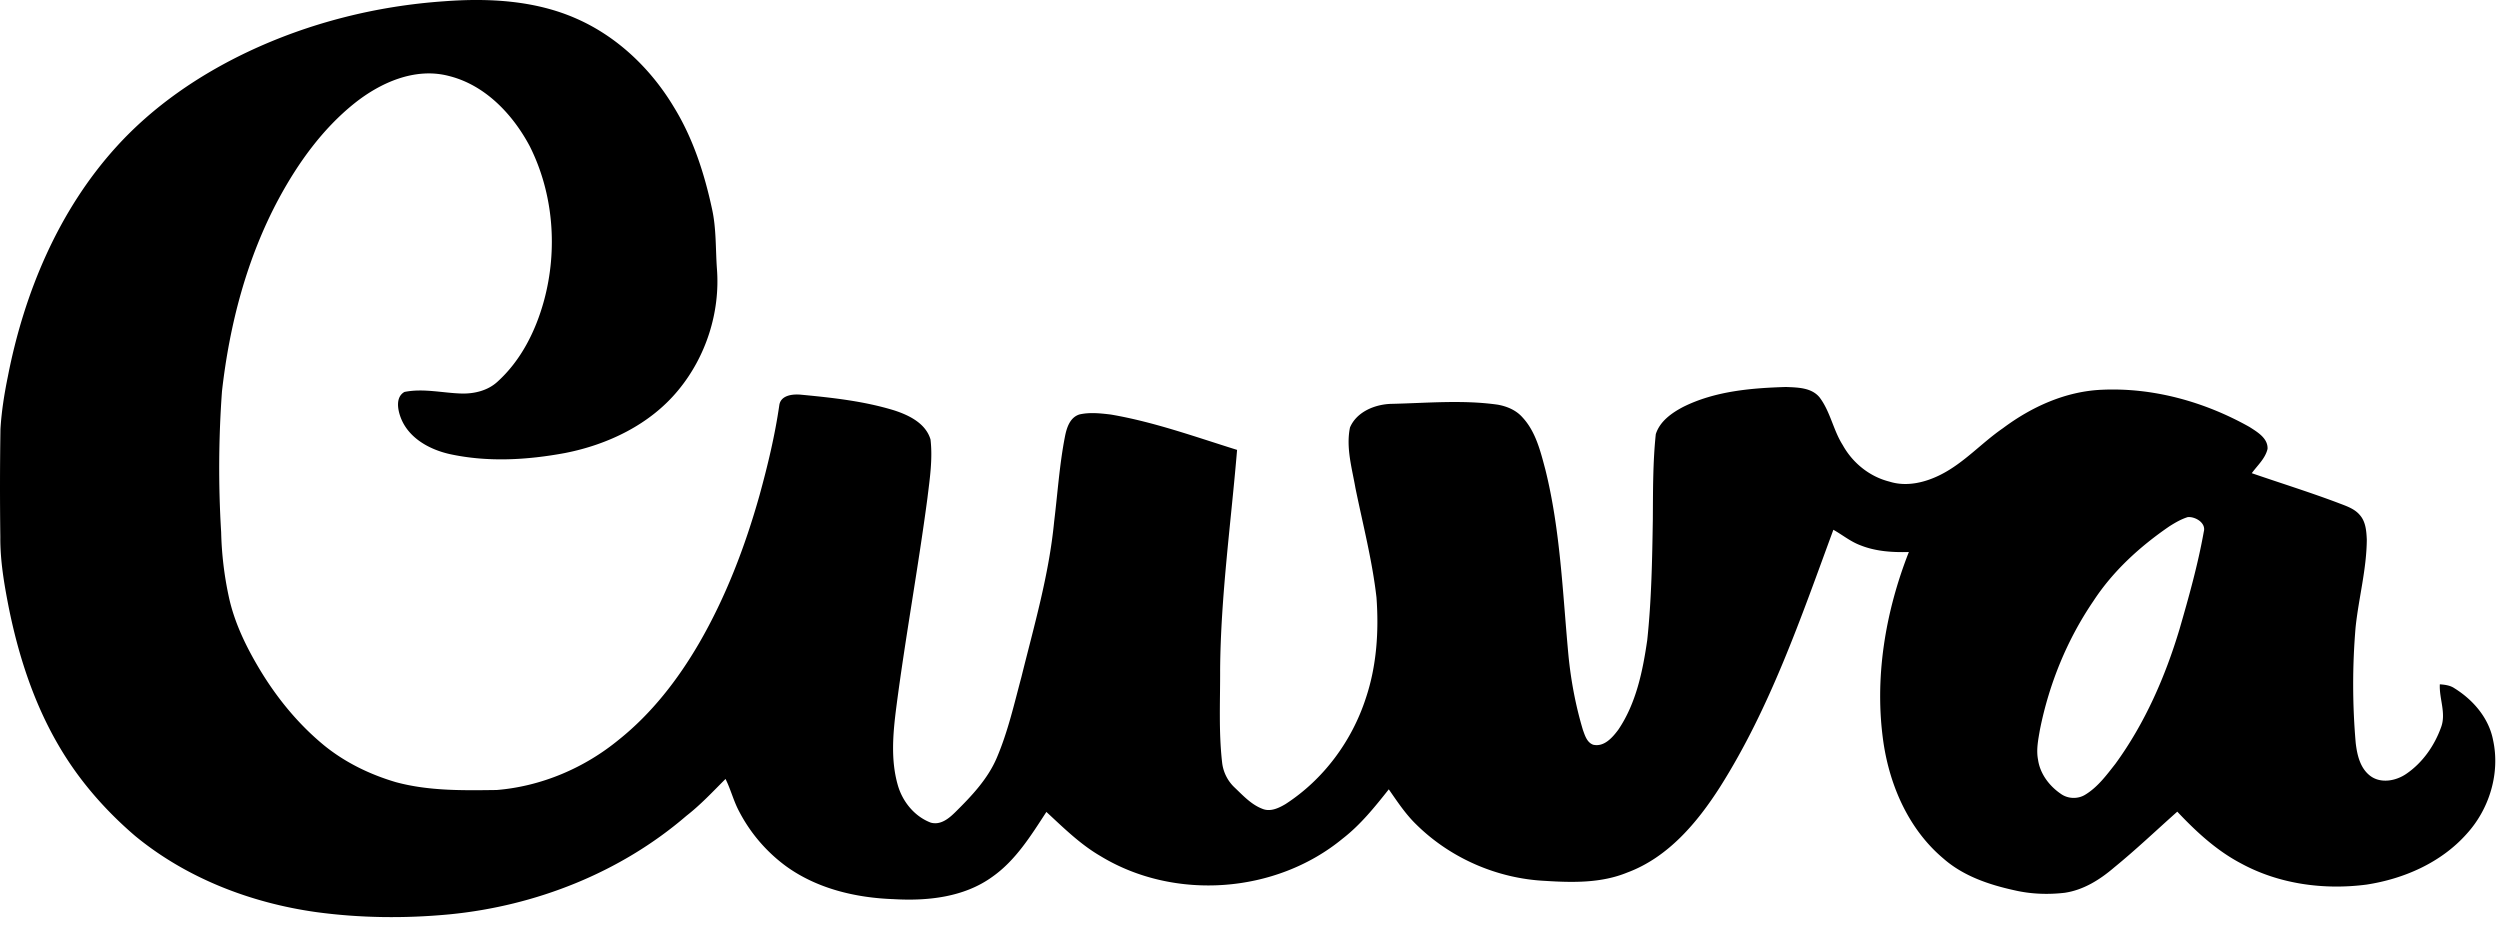
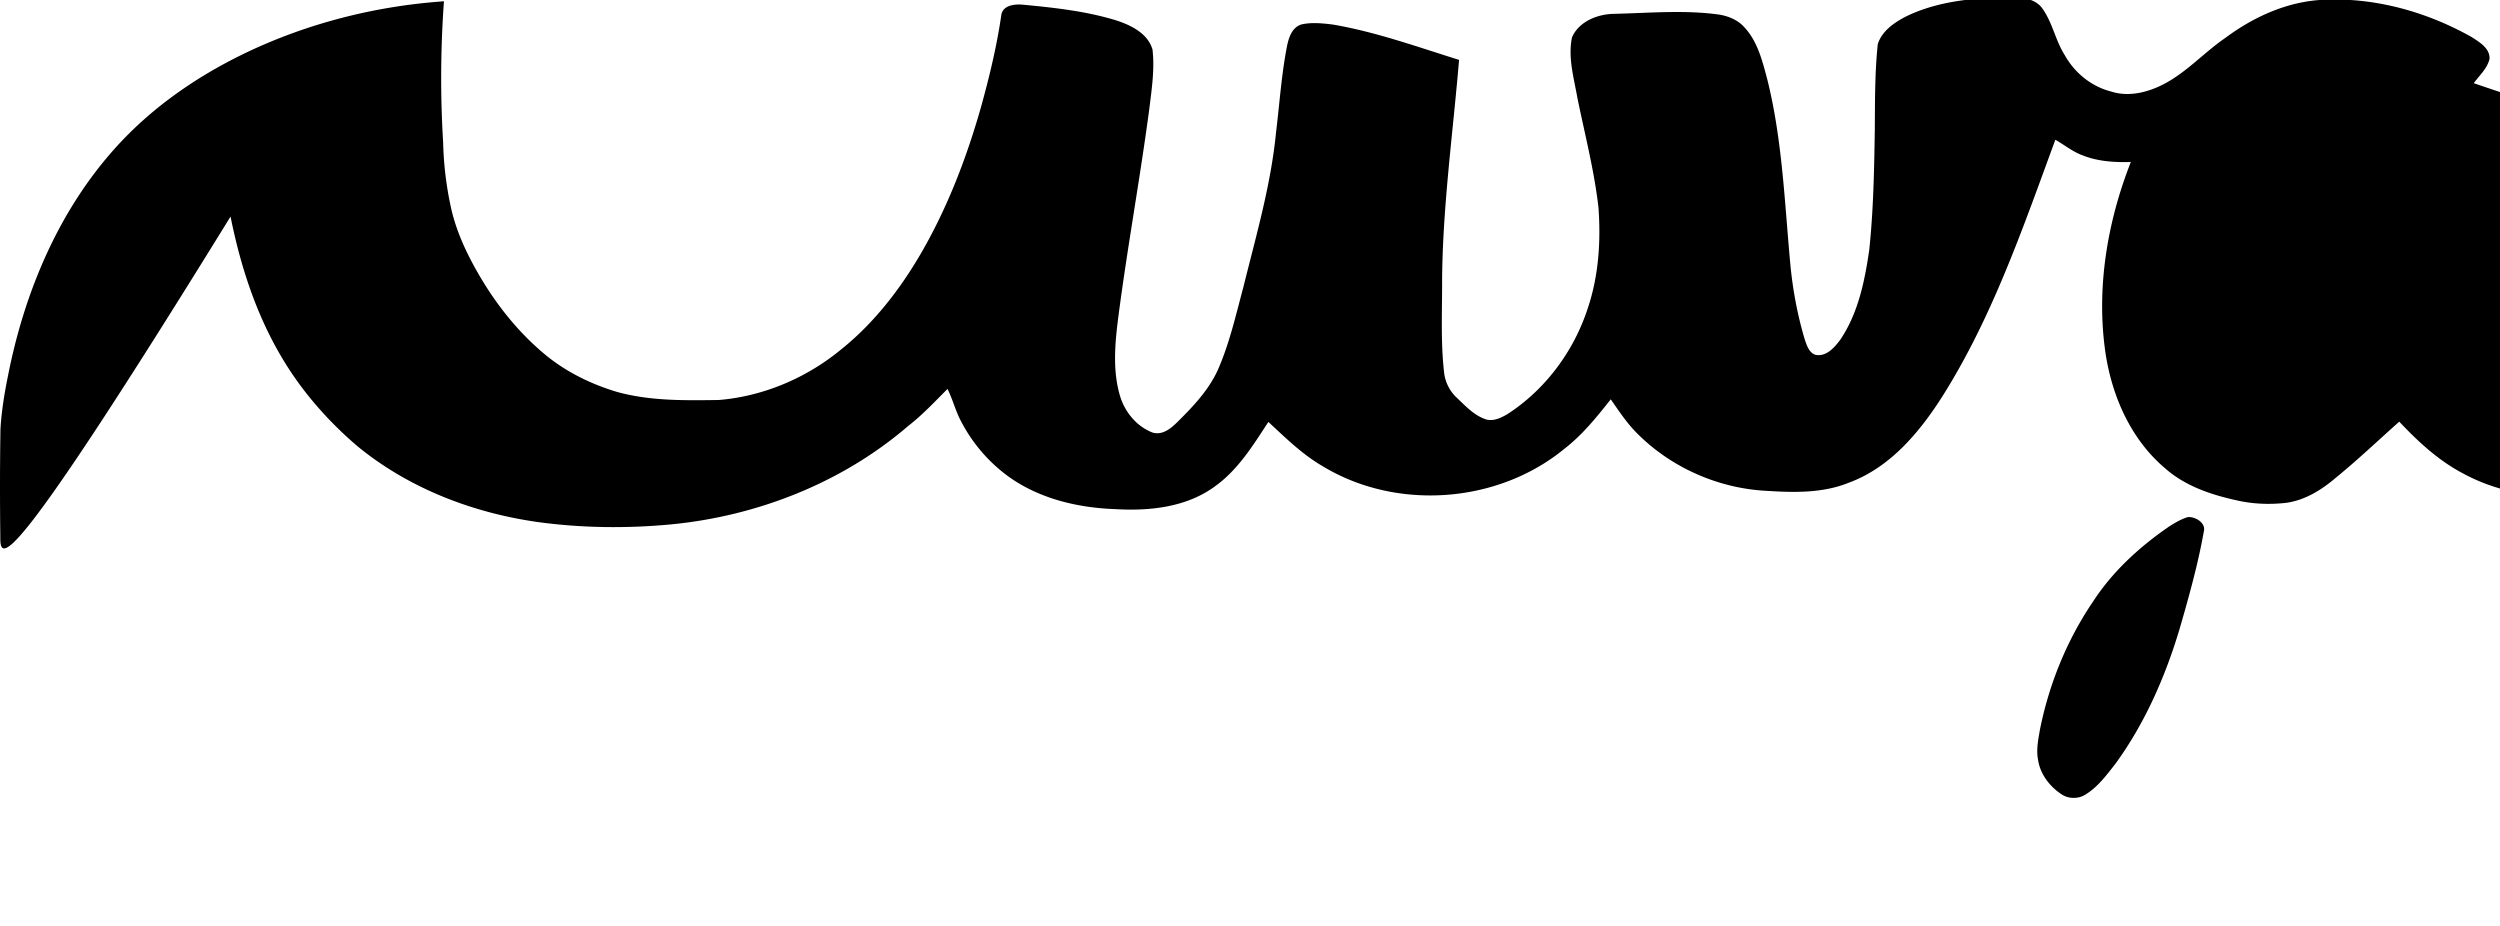
<svg xmlns="http://www.w3.org/2000/svg" width="197" height="73" fill="none">
-   <path d="M34.984.102c3.513-.267 7.185-.077 10.449 1.371 3.223 1.417 5.87 3.962 7.669 6.966 1.512 2.458 2.407 5.239 3.01 8.046.337 1.536.27 3.115.38 4.674.272 3.432-.86 6.956-3.058 9.603-2.217 2.69-5.525 4.269-8.896 4.933-2.996.557-6.116.74-9.112.084-1.598-.361-3.238-1.264-3.849-2.87-.243-.64-.42-1.621.294-2.024 1.502-.302 3.03.089 4.54.126.991.016 2.023-.235 2.774-.918 1.865-1.68 3.03-4.012 3.683-6.407 1.09-4.01.749-8.44-1.124-12.164-1.342-2.526-3.526-4.832-6.38-5.537-2.667-.696-5.395.527-7.452 2.171-2.506 2.014-4.415 4.672-5.935 7.482-2.523 4.689-3.89 9.925-4.485 15.196a83.632 83.632 0 0 0-.065 11.105 26.98 26.98 0 0 0 .606 5.098c.45 2.079 1.403 4.008 2.498 5.82 1.342 2.209 3.008 4.236 5.01 5.88 1.655 1.346 3.61 2.294 5.649 2.895 2.586.702 5.293.656 7.951.62 3.516-.288 6.899-1.727 9.618-3.96 2.596-2.072 4.66-4.74 6.323-7.597 2.112-3.644 3.624-7.606 4.764-11.651.646-2.346 1.218-4.719 1.565-7.126.12-.776 1.038-.871 1.668-.82 2.486.236 4.994.506 7.389 1.241 1.167.38 2.483 1.02 2.857 2.294.178 1.54-.057 3.083-.243 4.61-.731 5.52-1.741 11-2.458 16.522-.257 2.018-.447 4.116.122 6.1.37 1.304 1.318 2.472 2.6 2.958.773.214 1.425-.326 1.935-.83 1.275-1.262 2.551-2.602 3.265-4.276.875-2.049 1.367-4.23 1.942-6.372 1.002-4.043 2.176-8.069 2.577-12.228.274-2.233.42-4.488.85-6.699.136-.7.39-1.533 1.155-1.763.809-.181 1.649-.087 2.463.01 3.404.581 6.663 1.761 9.949 2.785-.482 5.773-1.29 11.528-1.336 17.331.01 2.43-.12 4.873.156 7.296.081.75.43 1.456.98 1.974.664.63 1.309 1.342 2.182 1.678.624.268 1.29-.046 1.83-.366 3.003-1.94 5.242-4.974 6.339-8.366.85-2.54 1.027-5.255.834-7.913-.332-2.916-1.073-5.764-1.66-8.635-.273-1.565-.753-3.171-.429-4.762.532-1.26 2.008-1.842 3.298-1.865 2.778-.062 5.577-.326 8.343.065.717.128 1.435.423 1.931.978 1.061 1.124 1.436 2.68 1.823 4.132 1.192 4.79 1.362 9.742 1.82 14.634.194 1.988.564 3.96 1.137 5.875.16.445.32.998.812 1.178.861.196 1.519-.565 1.978-1.18 1.411-2.083 1.926-4.612 2.282-7.06.336-3.156.391-6.334.441-9.505.016-2.243-.002-4.493.233-6.727.322-1.021 1.265-1.681 2.172-2.155 2.499-1.241 5.341-1.48 8.088-1.563.916.04 2.007.04 2.645.818.852 1.124 1.073 2.574 1.826 3.758.777 1.405 2.113 2.488 3.678 2.88 1.369.434 2.845.068 4.088-.57 1.818-.93 3.19-2.49 4.859-3.638 2.259-1.687 4.936-2.906 7.786-3.029 4.053-.188 8.115.95 11.639 2.93.616.396 1.47.89 1.425 1.733-.18.761-.799 1.3-1.243 1.911 2.238.77 4.499 1.476 6.714 2.306.632.25 1.34.447 1.796.986.469.524.524 1.265.554 1.935-.014 2.328-.635 4.588-.88 6.89a53.443 53.443 0 0 0 .006 9.132c.109.944.344 1.995 1.146 2.602.836.632 2.046.397 2.856-.17 1.278-.875 2.209-2.217 2.729-3.667.409-1.115-.162-2.25-.101-3.377.401.03.818.08 1.162.318 1.464.91 2.699 2.341 3.031 4.07.573 2.615-.29 5.444-2.085 7.405-2.013 2.26-4.934 3.537-7.888 3.99-3.349.436-6.873-.036-9.862-1.657-1.941-1.015-3.559-2.511-5.047-4.092-1.652 1.468-3.253 2.996-4.968 4.393-1.124.966-2.431 1.79-3.924 2.003-1.315.149-2.658.1-3.947-.201-2.001-.439-4.025-1.123-5.588-2.498-2.713-2.278-4.217-5.695-4.727-9.145-.733-5.065.143-10.276 2.002-15.012-1.29.038-2.614-.045-3.823-.532-.773-.288-1.413-.82-2.125-1.22-2.549 6.923-4.962 13.992-8.929 20.264-1.797 2.813-4.099 5.556-7.318 6.748-2.041.838-4.29.794-6.452.656-3.79-.178-7.497-1.794-10.19-4.466-.838-.816-1.48-1.796-2.144-2.749-1.103 1.391-2.223 2.79-3.636 3.883-5.258 4.336-13.247 4.924-19.073 1.383-1.602-.928-2.922-2.237-4.272-3.485-1.21 1.853-2.407 3.806-4.248 5.104-2.235 1.626-5.118 1.926-7.802 1.768-2.995-.104-6.07-.836-8.519-2.634a12.522 12.522 0 0 1-3.64-4.272c-.442-.82-.661-1.735-1.076-2.565-.996.998-1.96 2.033-3.079 2.903-5.205 4.48-11.876 7.106-18.685 7.768-3.486.33-7.015.294-10.487-.178-5.16-.723-10.222-2.668-14.265-5.997-2.39-2.044-4.484-4.45-6.06-7.177-1.957-3.358-3.16-7.104-3.92-10.902C.323 45.99.01 44.16.026 42.312a297.05 297.05 0 0 1 .01-8.497c.083-1.395.303-2.778.583-4.145 1.29-6.616 3.998-13.096 8.572-18.125 2.88-3.17 6.476-5.627 10.333-7.457C24.364 1.8 29.644.472 34.983.102zm137.414 40.645c-.518.16-.992.437-1.447.725-2.326 1.593-4.45 3.526-5.997 5.899-2.073 3.043-3.486 6.519-4.207 10.125-.134.78-.304 1.585-.148 2.377.16 1.101.881 2.056 1.784 2.674.561.413 1.371.44 1.958.06.975-.6 1.662-1.538 2.356-2.423 2.322-3.19 3.924-6.853 5.053-10.618.731-2.529 1.446-5.072 1.908-7.667.196-.691-.662-1.2-1.26-1.152z" fill="#000" />
+   <path d="M34.984.102a83.632 83.632 0 0 0-.065 11.105 26.98 26.98 0 0 0 .606 5.098c.45 2.079 1.403 4.008 2.498 5.82 1.342 2.209 3.008 4.236 5.01 5.88 1.655 1.346 3.61 2.294 5.649 2.895 2.586.702 5.293.656 7.951.62 3.516-.288 6.899-1.727 9.618-3.96 2.596-2.072 4.66-4.74 6.323-7.597 2.112-3.644 3.624-7.606 4.764-11.651.646-2.346 1.218-4.719 1.565-7.126.12-.776 1.038-.871 1.668-.82 2.486.236 4.994.506 7.389 1.241 1.167.38 2.483 1.02 2.857 2.294.178 1.54-.057 3.083-.243 4.61-.731 5.52-1.741 11-2.458 16.522-.257 2.018-.447 4.116.122 6.1.37 1.304 1.318 2.472 2.6 2.958.773.214 1.425-.326 1.935-.83 1.275-1.262 2.551-2.602 3.265-4.276.875-2.049 1.367-4.23 1.942-6.372 1.002-4.043 2.176-8.069 2.577-12.228.274-2.233.42-4.488.85-6.699.136-.7.39-1.533 1.155-1.763.809-.181 1.649-.087 2.463.01 3.404.581 6.663 1.761 9.949 2.785-.482 5.773-1.29 11.528-1.336 17.331.01 2.43-.12 4.873.156 7.296.081.75.43 1.456.98 1.974.664.63 1.309 1.342 2.182 1.678.624.268 1.29-.046 1.83-.366 3.003-1.94 5.242-4.974 6.339-8.366.85-2.54 1.027-5.255.834-7.913-.332-2.916-1.073-5.764-1.66-8.635-.273-1.565-.753-3.171-.429-4.762.532-1.26 2.008-1.842 3.298-1.865 2.778-.062 5.577-.326 8.343.065.717.128 1.435.423 1.931.978 1.061 1.124 1.436 2.68 1.823 4.132 1.192 4.79 1.362 9.742 1.82 14.634.194 1.988.564 3.96 1.137 5.875.16.445.32.998.812 1.178.861.196 1.519-.565 1.978-1.18 1.411-2.083 1.926-4.612 2.282-7.06.336-3.156.391-6.334.441-9.505.016-2.243-.002-4.493.233-6.727.322-1.021 1.265-1.681 2.172-2.155 2.499-1.241 5.341-1.48 8.088-1.563.916.04 2.007.04 2.645.818.852 1.124 1.073 2.574 1.826 3.758.777 1.405 2.113 2.488 3.678 2.88 1.369.434 2.845.068 4.088-.57 1.818-.93 3.19-2.49 4.859-3.638 2.259-1.687 4.936-2.906 7.786-3.029 4.053-.188 8.115.95 11.639 2.93.616.396 1.47.89 1.425 1.733-.18.761-.799 1.3-1.243 1.911 2.238.77 4.499 1.476 6.714 2.306.632.25 1.34.447 1.796.986.469.524.524 1.265.554 1.935-.014 2.328-.635 4.588-.88 6.89a53.443 53.443 0 0 0 .006 9.132c.109.944.344 1.995 1.146 2.602.836.632 2.046.397 2.856-.17 1.278-.875 2.209-2.217 2.729-3.667.409-1.115-.162-2.25-.101-3.377.401.03.818.08 1.162.318 1.464.91 2.699 2.341 3.031 4.07.573 2.615-.29 5.444-2.085 7.405-2.013 2.26-4.934 3.537-7.888 3.99-3.349.436-6.873-.036-9.862-1.657-1.941-1.015-3.559-2.511-5.047-4.092-1.652 1.468-3.253 2.996-4.968 4.393-1.124.966-2.431 1.79-3.924 2.003-1.315.149-2.658.1-3.947-.201-2.001-.439-4.025-1.123-5.588-2.498-2.713-2.278-4.217-5.695-4.727-9.145-.733-5.065.143-10.276 2.002-15.012-1.29.038-2.614-.045-3.823-.532-.773-.288-1.413-.82-2.125-1.22-2.549 6.923-4.962 13.992-8.929 20.264-1.797 2.813-4.099 5.556-7.318 6.748-2.041.838-4.29.794-6.452.656-3.79-.178-7.497-1.794-10.19-4.466-.838-.816-1.48-1.796-2.144-2.749-1.103 1.391-2.223 2.79-3.636 3.883-5.258 4.336-13.247 4.924-19.073 1.383-1.602-.928-2.922-2.237-4.272-3.485-1.21 1.853-2.407 3.806-4.248 5.104-2.235 1.626-5.118 1.926-7.802 1.768-2.995-.104-6.07-.836-8.519-2.634a12.522 12.522 0 0 1-3.64-4.272c-.442-.82-.661-1.735-1.076-2.565-.996.998-1.96 2.033-3.079 2.903-5.205 4.48-11.876 7.106-18.685 7.768-3.486.33-7.015.294-10.487-.178-5.16-.723-10.222-2.668-14.265-5.997-2.39-2.044-4.484-4.45-6.06-7.177-1.957-3.358-3.16-7.104-3.92-10.902C.323 45.99.01 44.16.026 42.312a297.05 297.05 0 0 1 .01-8.497c.083-1.395.303-2.778.583-4.145 1.29-6.616 3.998-13.096 8.572-18.125 2.88-3.17 6.476-5.627 10.333-7.457C24.364 1.8 29.644.472 34.983.102zm137.414 40.645c-.518.16-.992.437-1.447.725-2.326 1.593-4.45 3.526-5.997 5.899-2.073 3.043-3.486 6.519-4.207 10.125-.134.78-.304 1.585-.148 2.377.16 1.101.881 2.056 1.784 2.674.561.413 1.371.44 1.958.06.975-.6 1.662-1.538 2.356-2.423 2.322-3.19 3.924-6.853 5.053-10.618.731-2.529 1.446-5.072 1.908-7.667.196-.691-.662-1.2-1.26-1.152z" fill="#000" />
</svg>